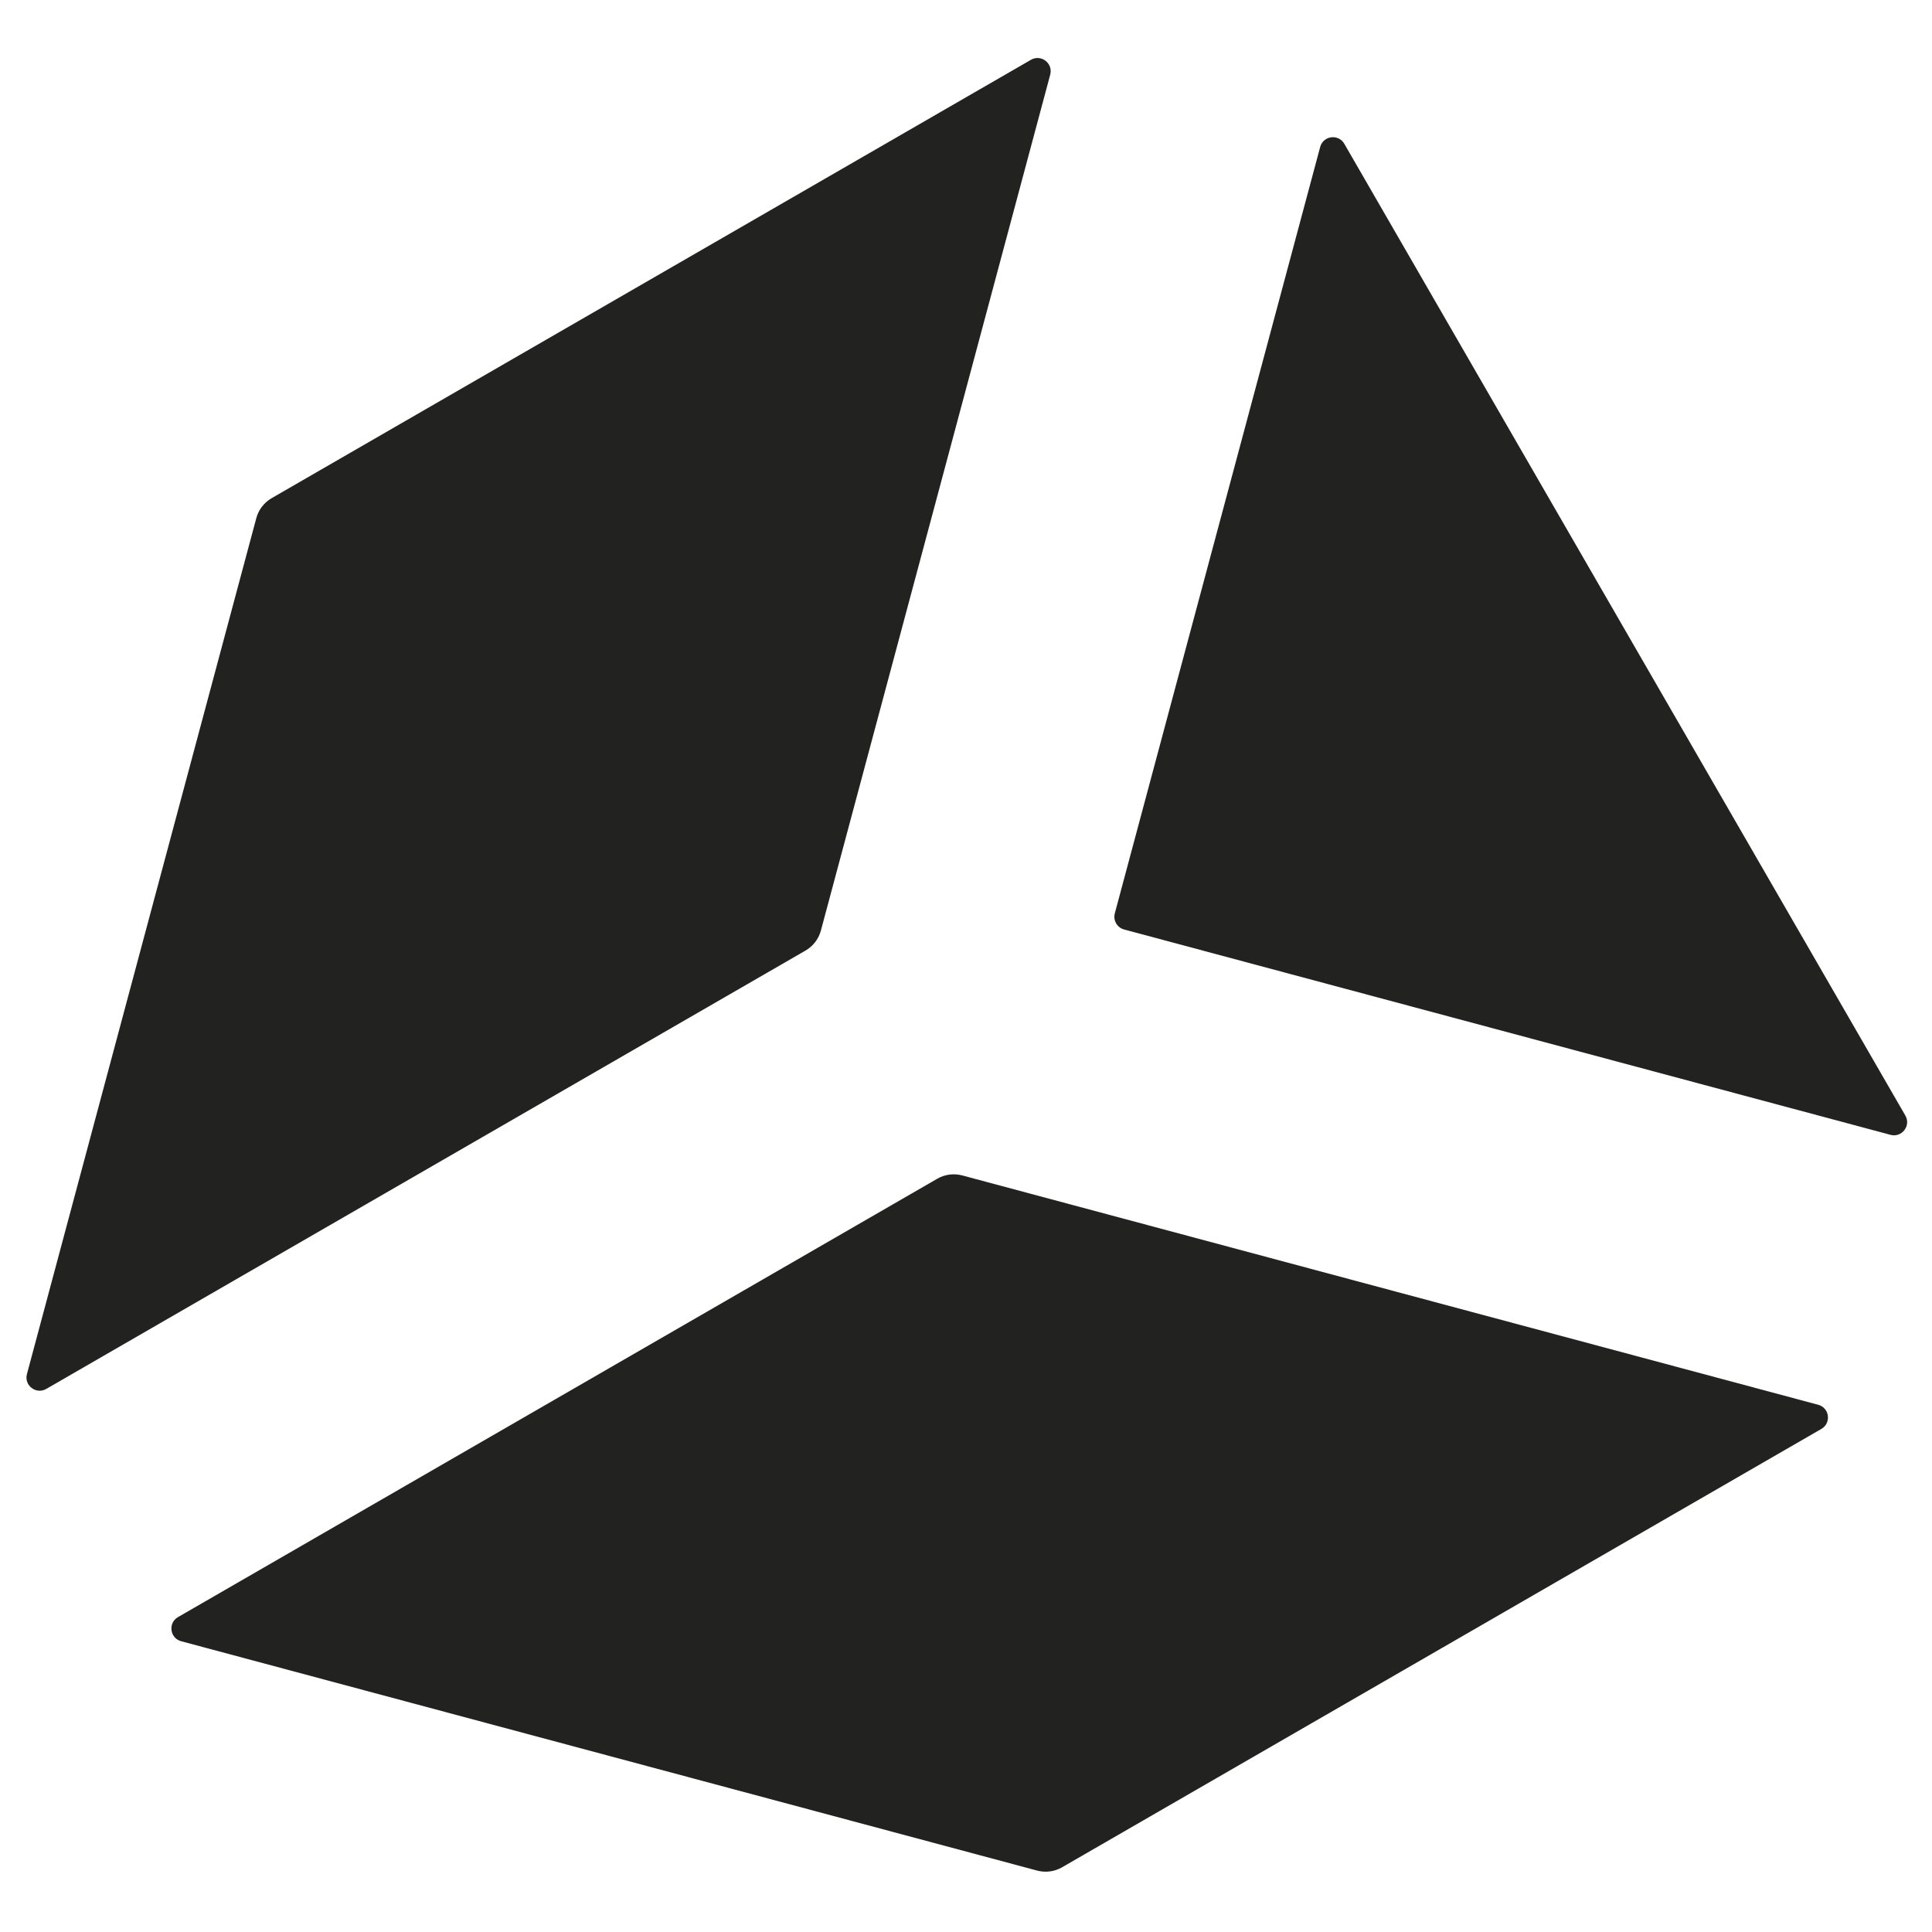
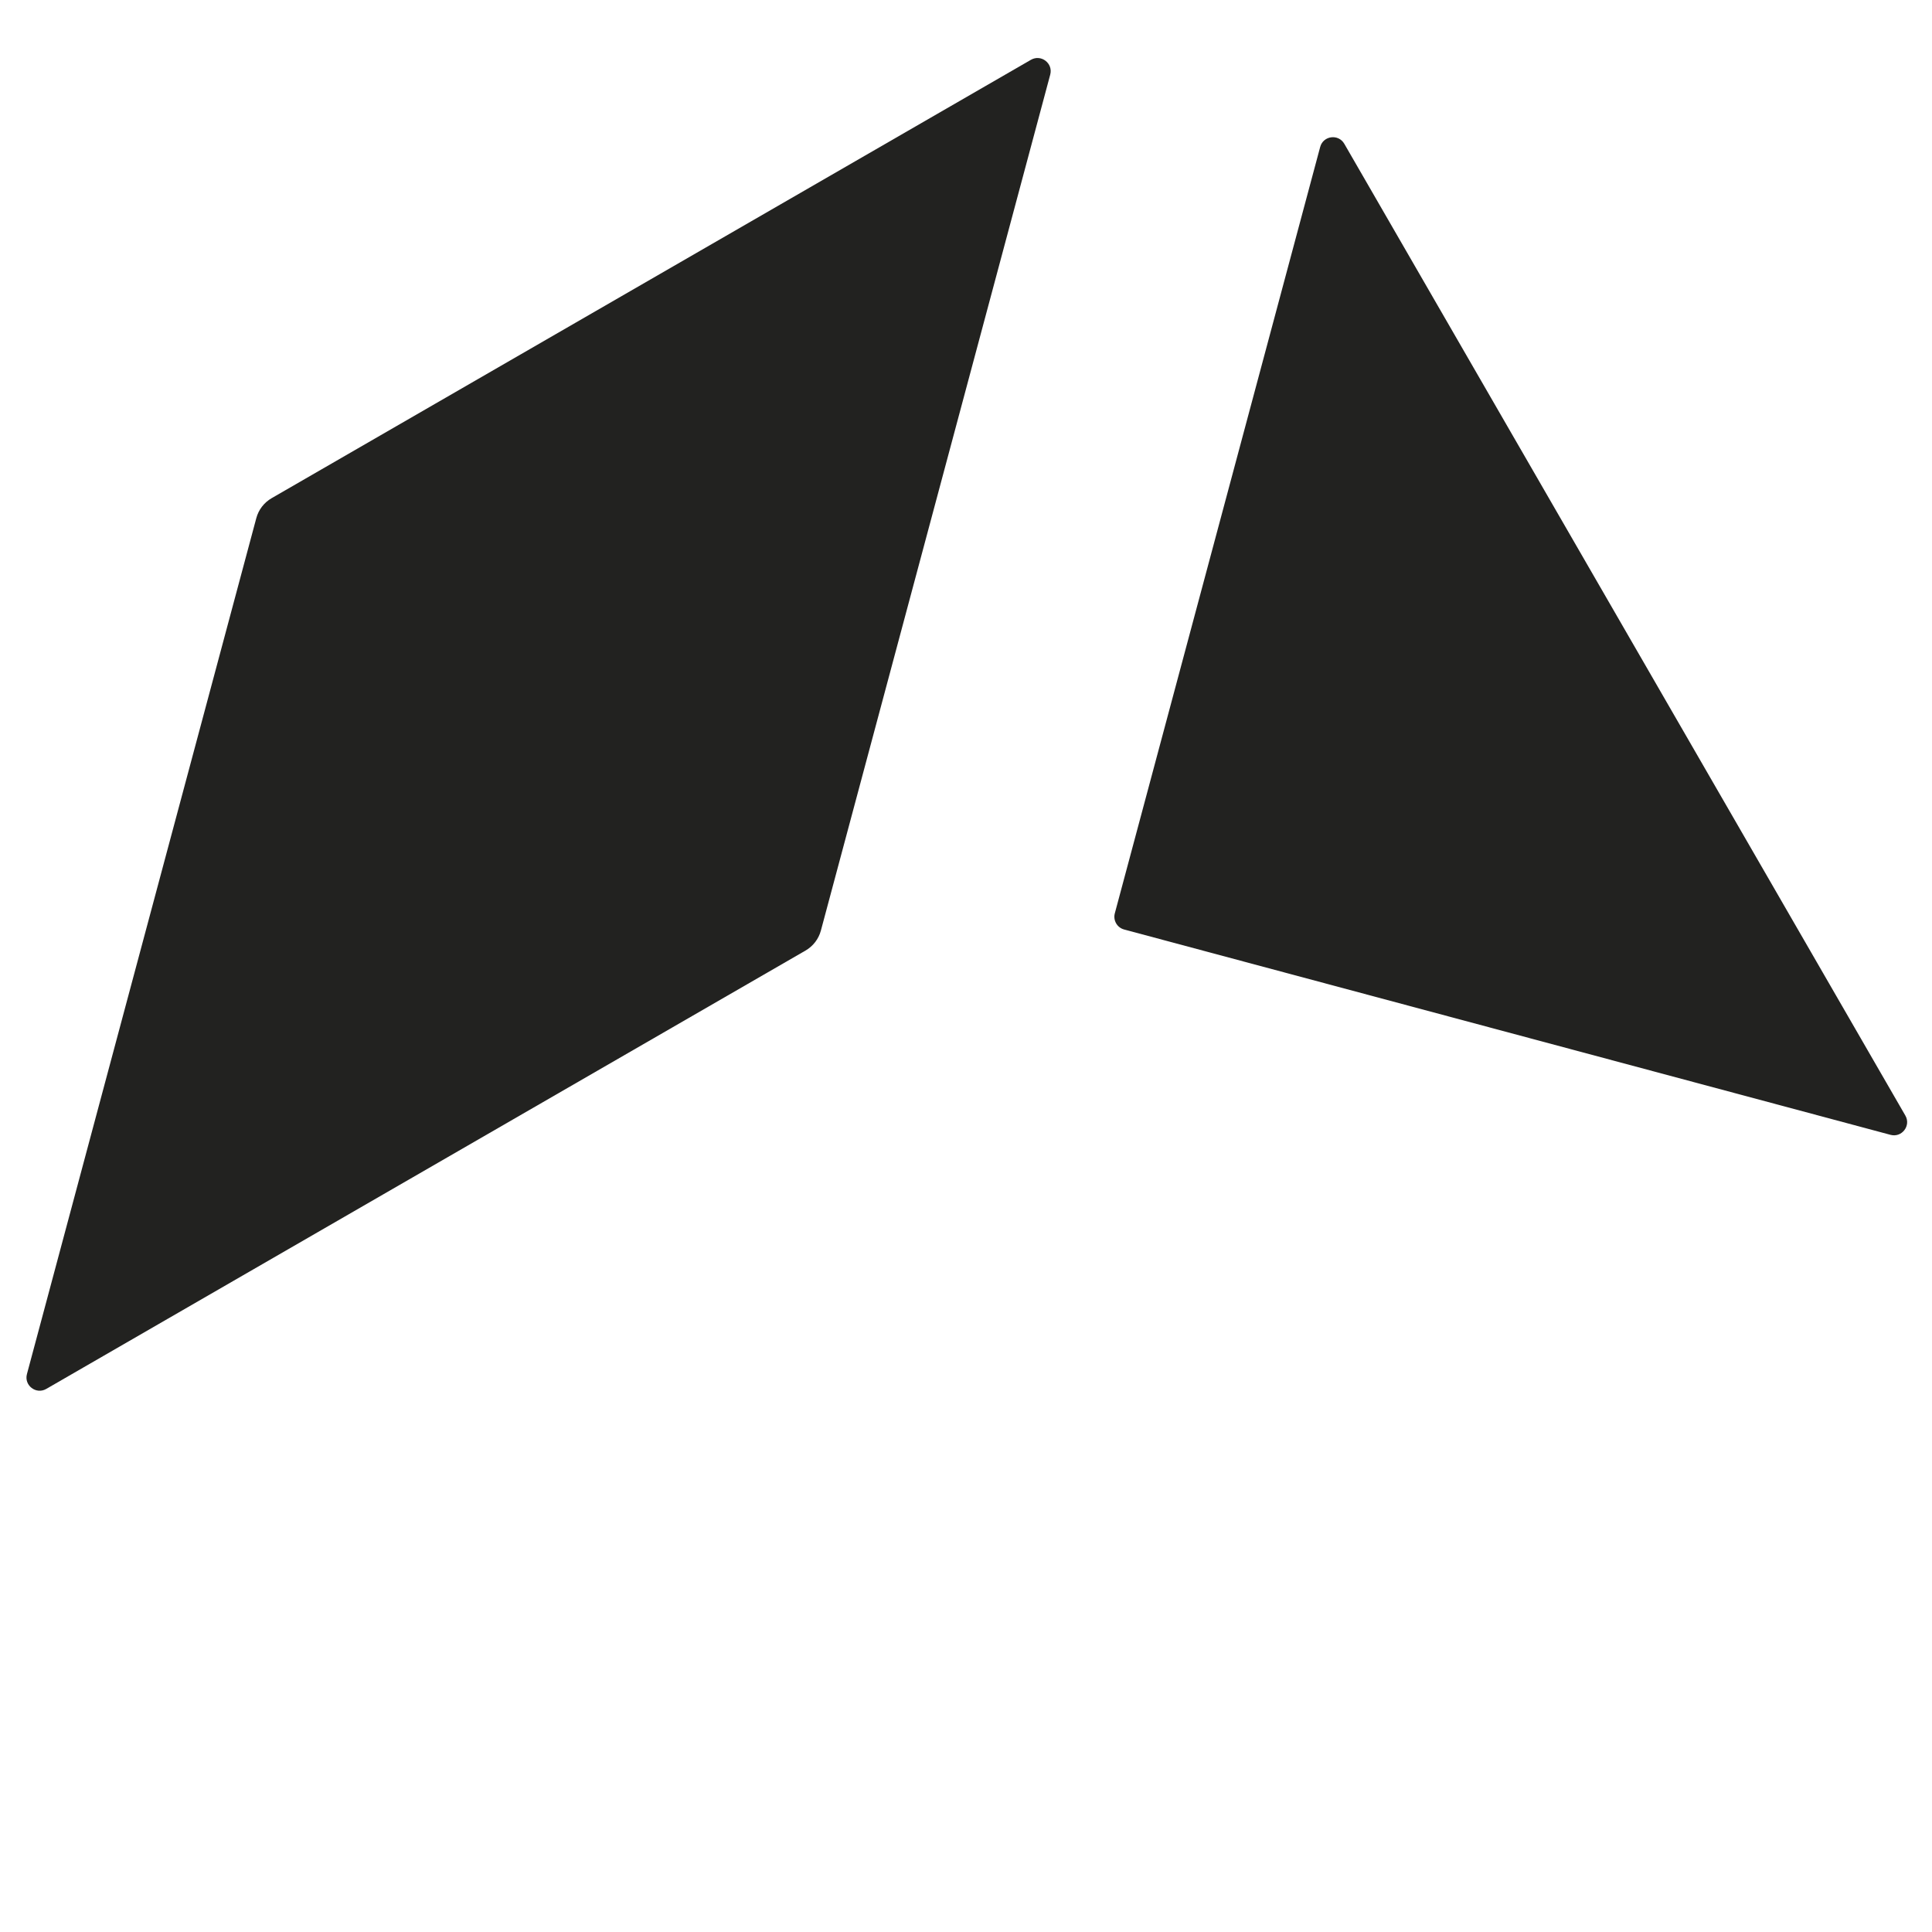
<svg xmlns="http://www.w3.org/2000/svg" width="84" height="84" viewBox="0 0 84 84" fill="none">
  <path d="M45.662 3.245C45.794 2.752 45.264 2.345 44.822 2.601L11.81 21.66C11.481 21.85 11.241 22.163 11.143 22.53L1.171 59.743C1.039 60.236 1.569 60.643 2.011 60.388L35.024 41.328C35.352 41.138 35.593 40.825 35.691 40.459L45.662 3.245Z" fill="#222220" />
-   <path d="M7.877 71.358C7.384 71.226 7.297 70.564 7.739 70.309L40.751 51.249C41.08 51.059 41.471 51.008 41.838 51.106L79.052 61.077C79.545 61.209 79.632 61.871 79.19 62.127L46.178 81.186C45.849 81.376 45.458 81.428 45.091 81.329L7.877 71.358Z" fill="#222220" />
  <path d="M57.399 6.39L48.47 39.711C48.389 40.017 48.57 40.331 48.875 40.413L82.197 49.341C82.689 49.473 83.096 48.943 82.841 48.502L58.448 6.252C58.193 5.81 57.531 5.897 57.399 6.39Z" fill="#222220" />
</svg>